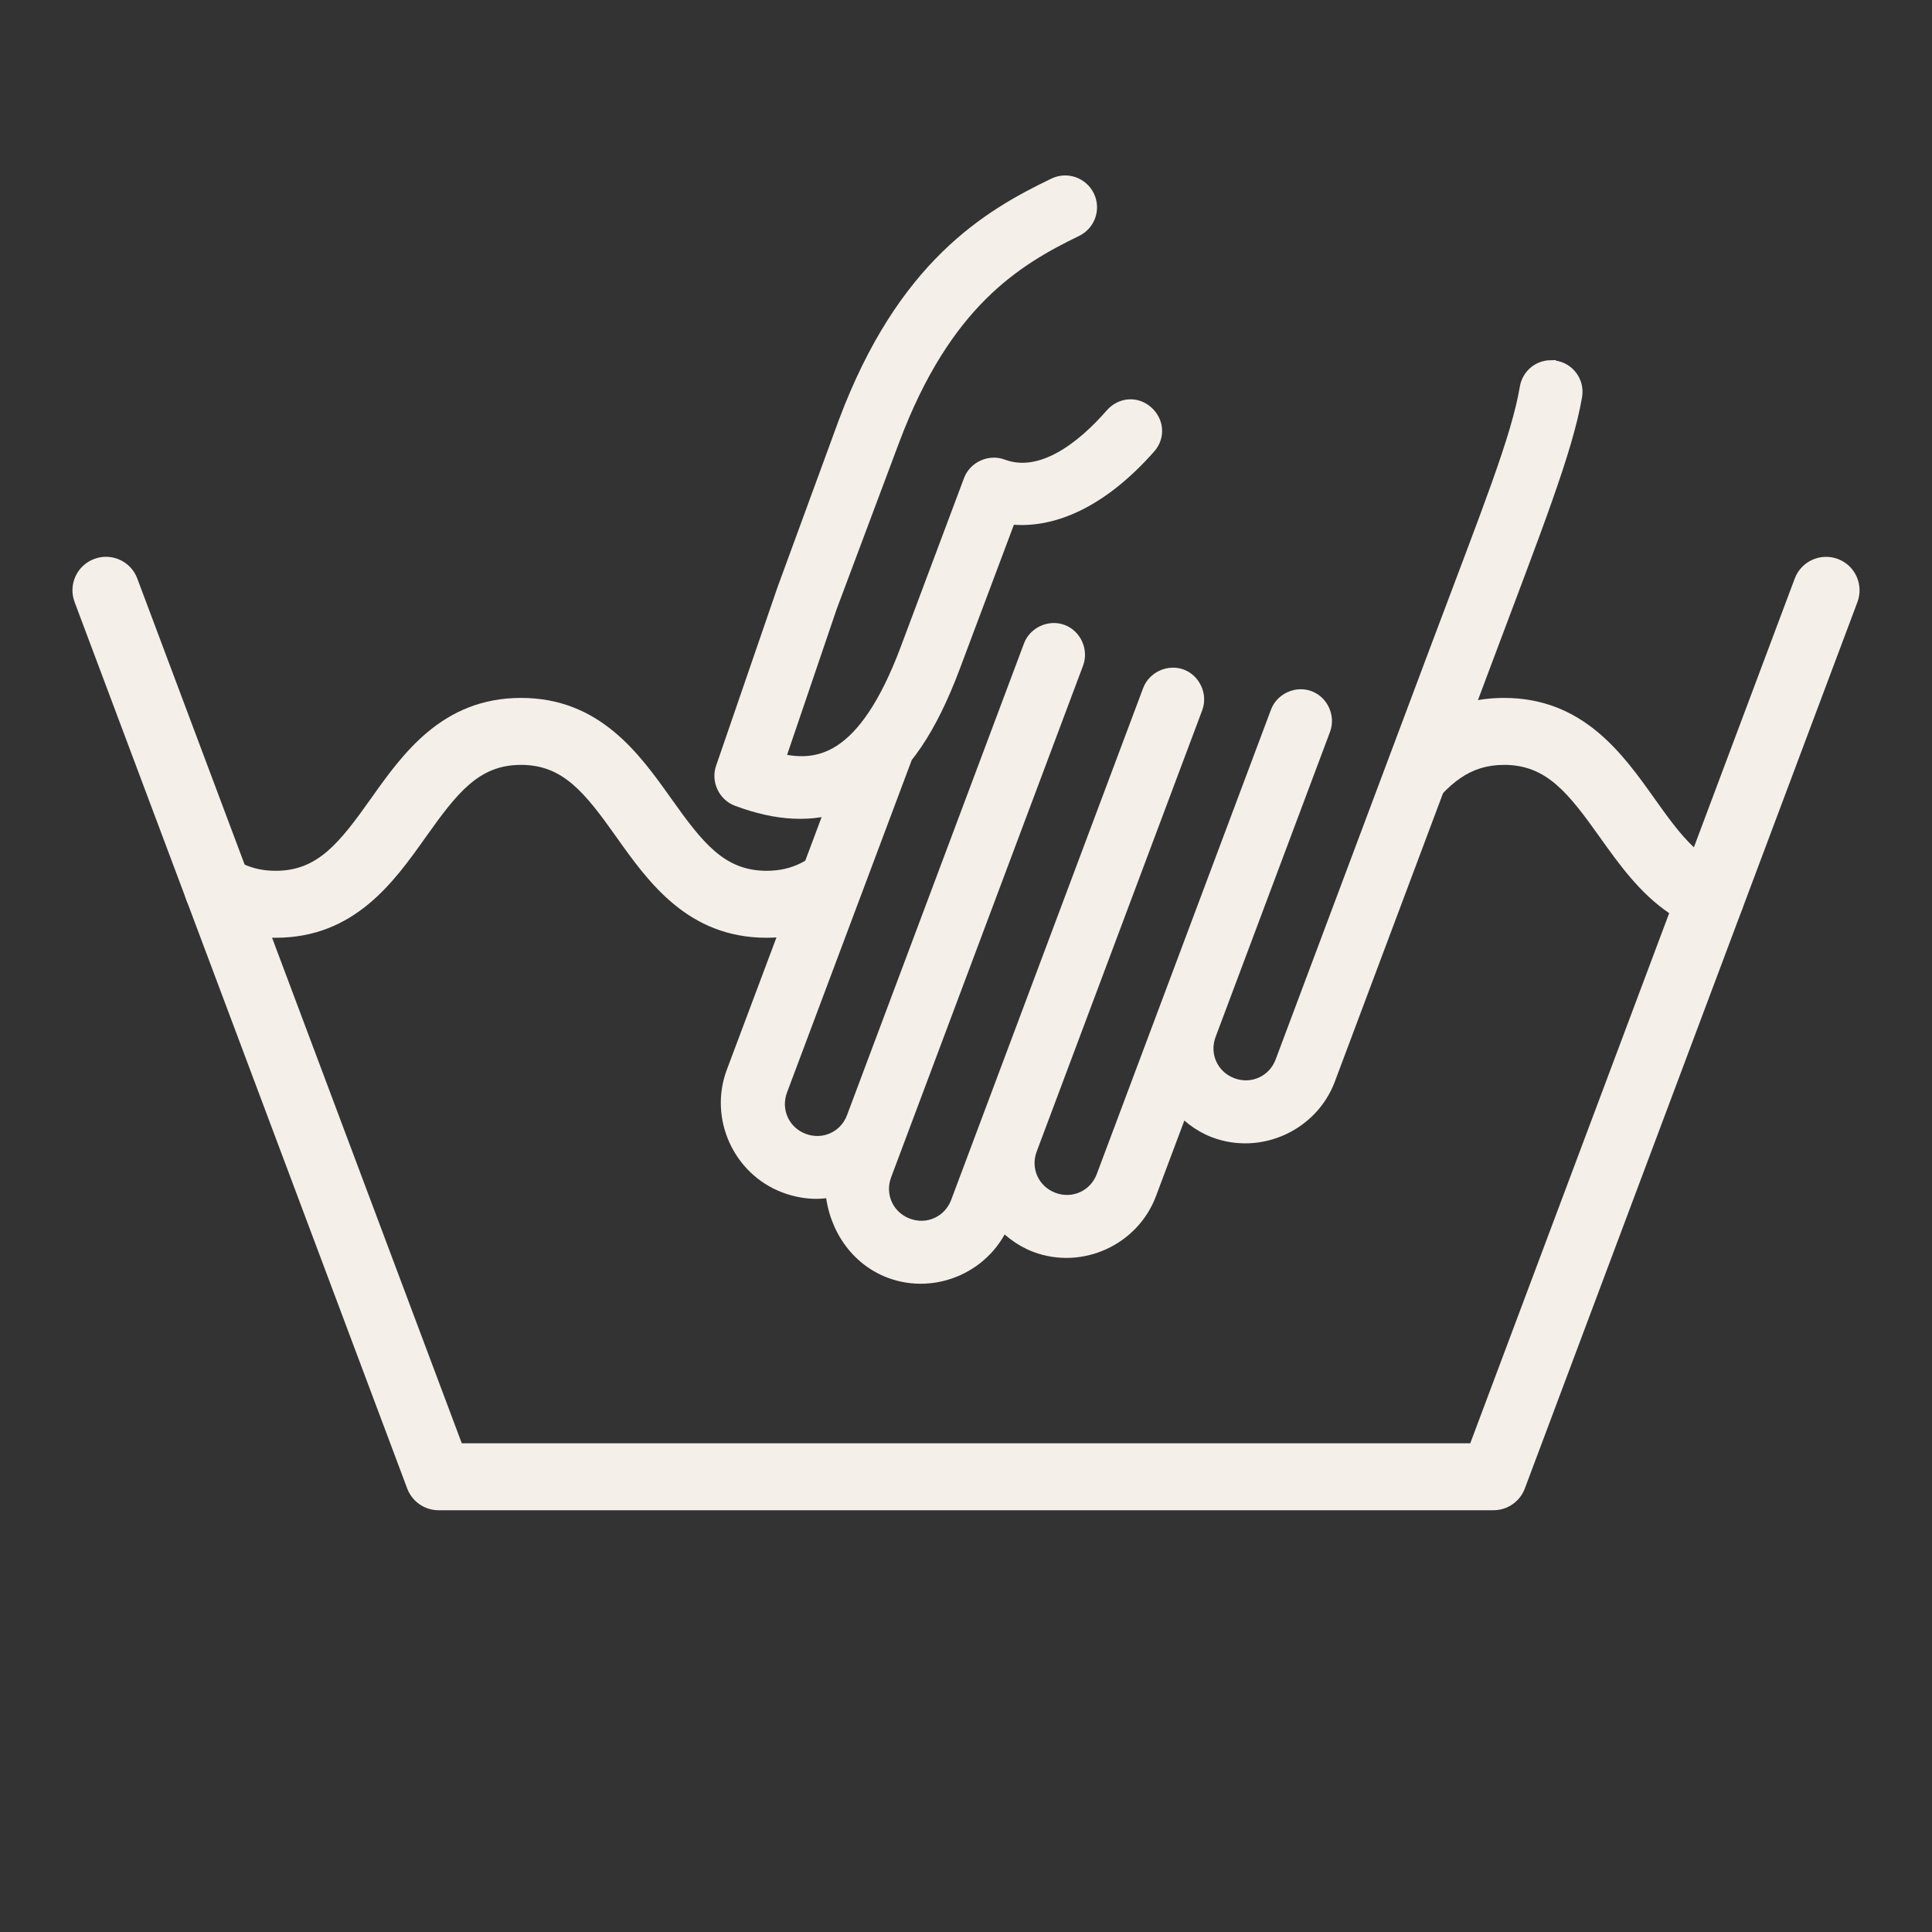
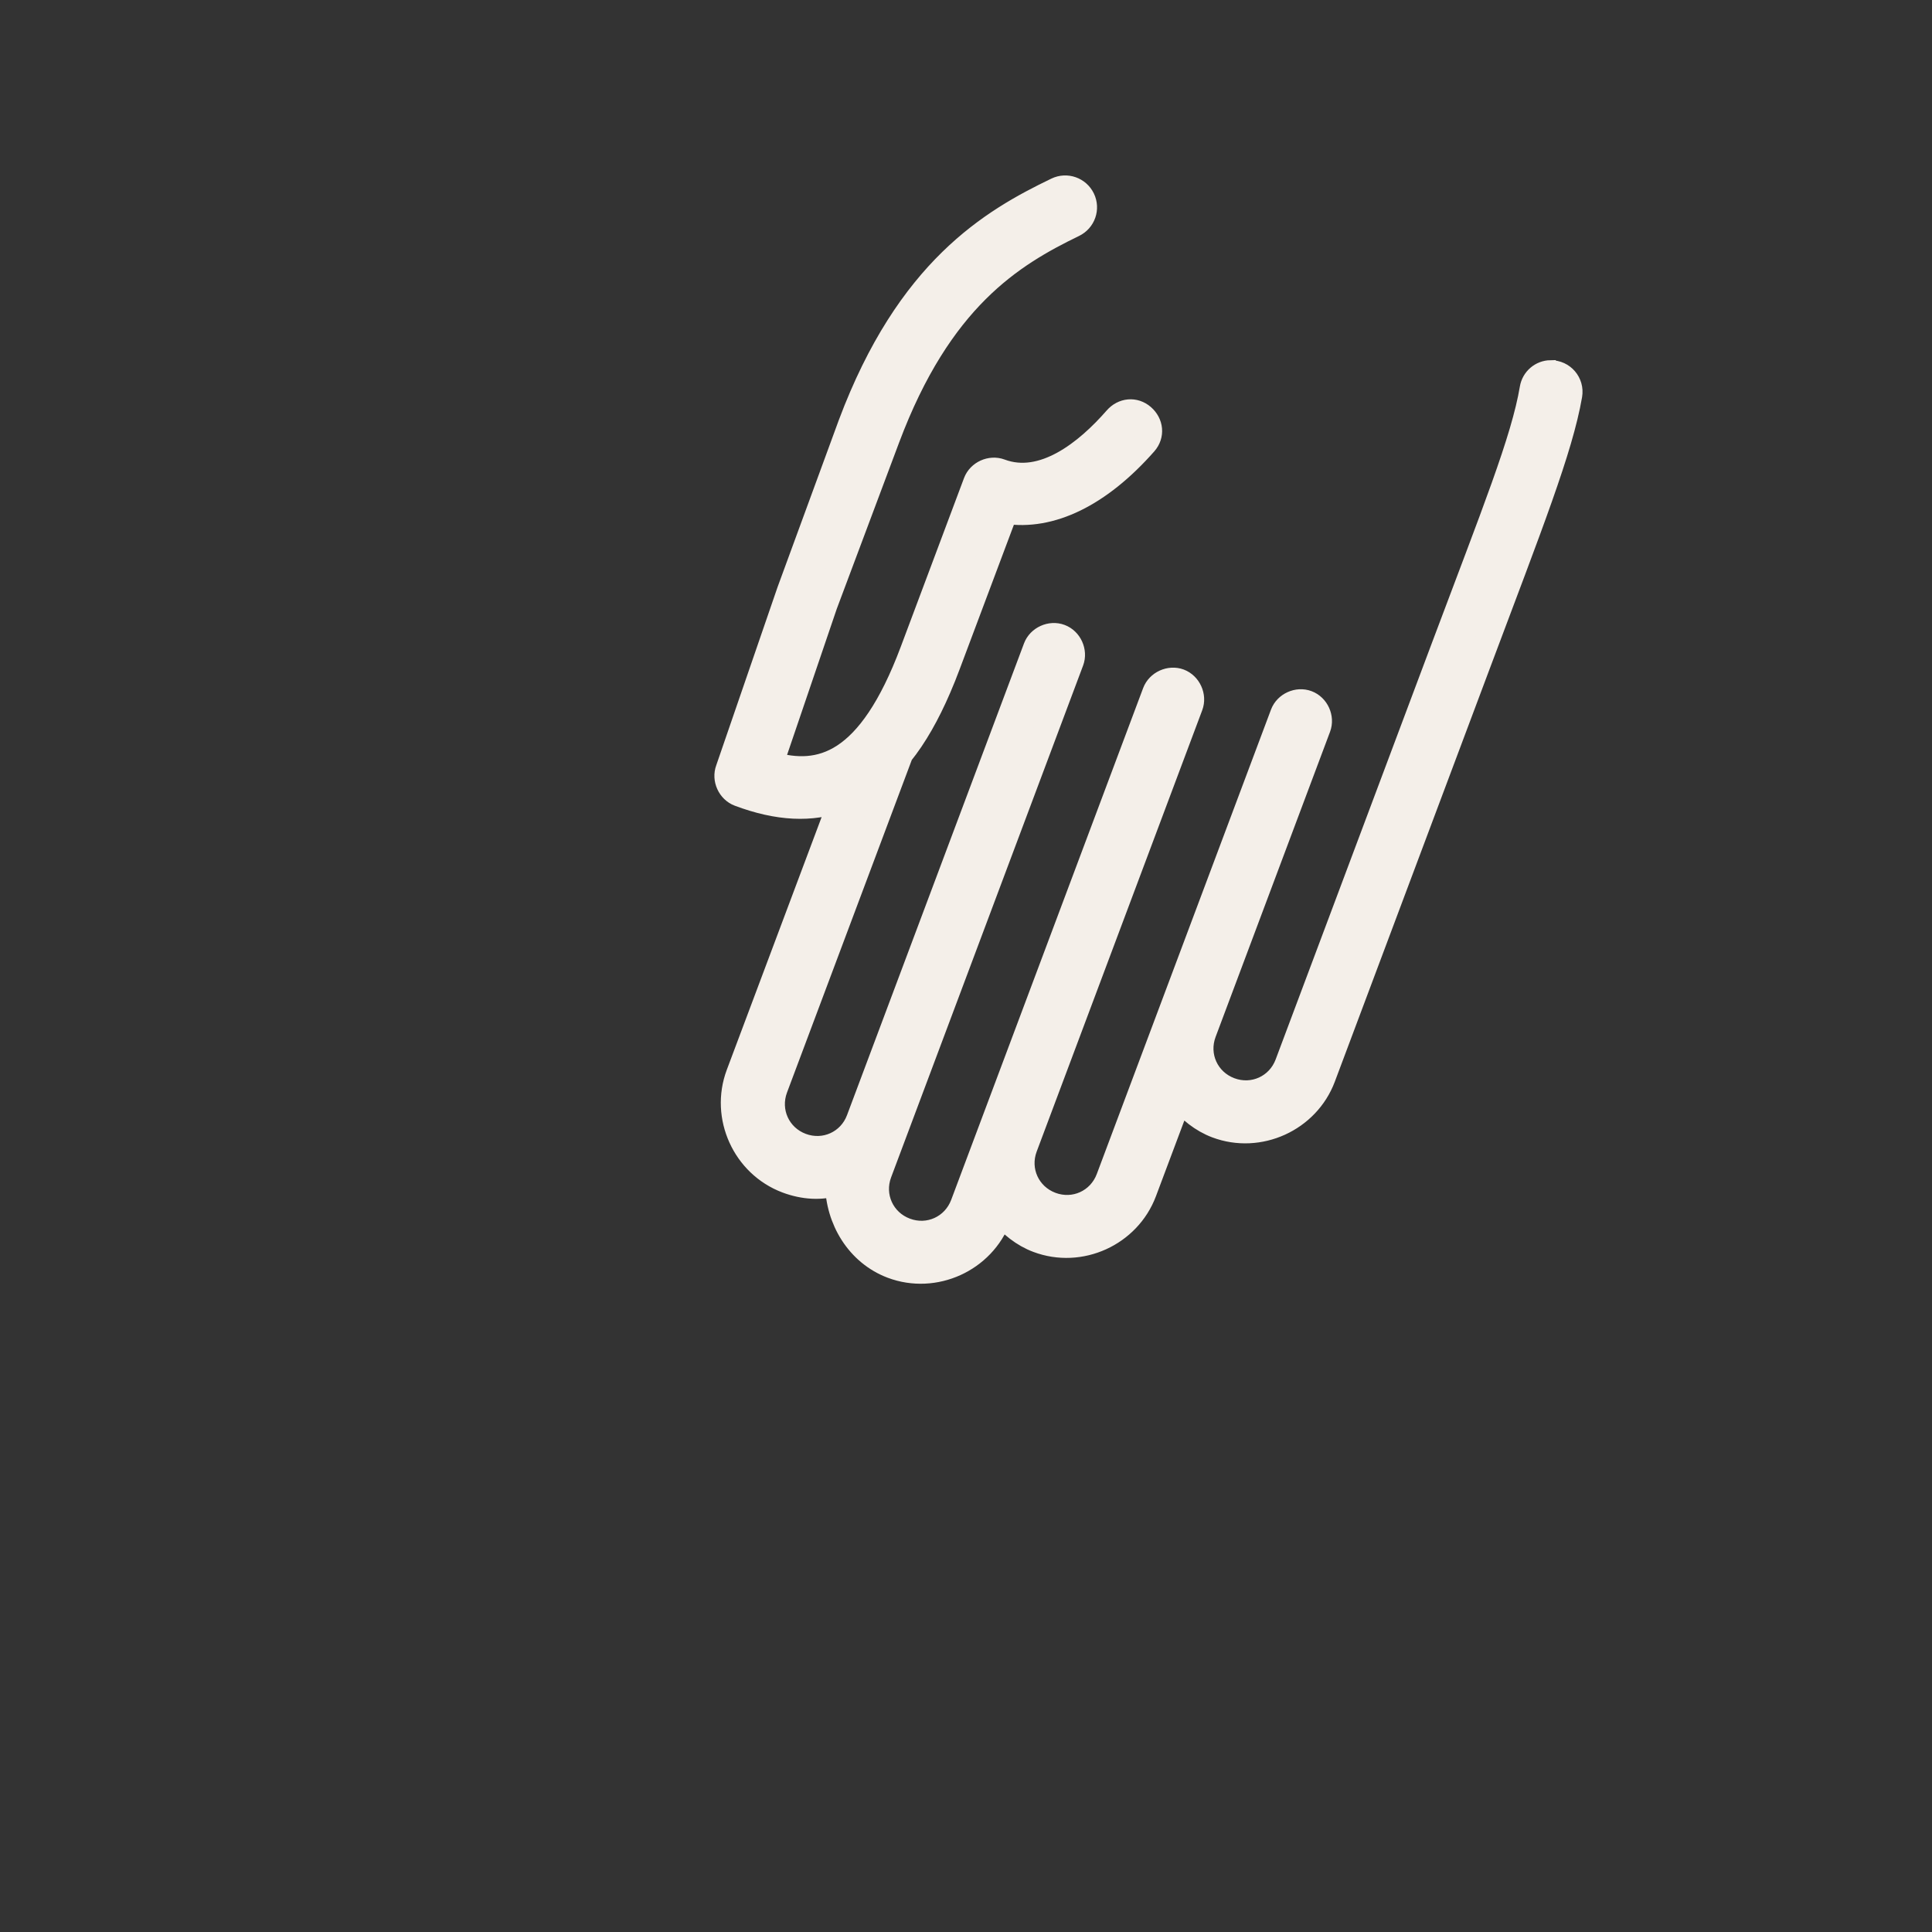
<svg xmlns="http://www.w3.org/2000/svg" width="50" height="50" viewBox="0 0 50 50" fill="none">
  <rect x="0" y="0" width="50" height="50" fill="#333333" stroke="none" />
-   <path d="M38.65 39.085H11.35C10.989 39.085 10.666 38.861 10.539 38.523L1.931 15.582C1.762 15.133 1.989 14.633 2.437 14.466C2.884 14.296 3.386 14.523 3.553 14.972L11.951 37.352H38.05L46.448 14.972C46.616 14.524 47.117 14.299 47.563 14.466C48.011 14.633 48.238 15.133 48.07 15.582L39.462 38.523C39.335 38.861 39.011 39.085 38.65 39.085H38.65Z" fill="#F4EFE9" />
-   <path d="M24.017 18.762C23.724 19.443 23.398 20.019 23.033 20.471L21.819 23.708C21.443 23.946 21.015 24.126 20.517 24.212C20.305 24.249 20.079 24.269 19.84 24.269C17.804 24.269 16.779 22.827 15.956 21.668C15.132 20.507 14.57 19.795 13.484 19.795C12.398 19.795 11.84 20.507 11.016 21.668C10.194 22.827 9.17 24.269 7.135 24.269C7.103 24.269 7.072 24.269 7.041 24.268C6.363 24.253 5.737 24.069 5.177 23.722C5.012 23.619 4.892 23.47 4.827 23.302C4.731 23.056 4.748 22.77 4.897 22.528C5.15 22.121 5.685 21.997 6.091 22.249C6.169 22.298 6.249 22.34 6.33 22.376C6.576 22.484 6.837 22.536 7.135 22.536C8.219 22.536 8.778 21.825 9.602 20.664C10.424 19.505 11.449 18.062 13.484 18.062C15.519 18.062 16.545 19.505 17.369 20.664C18.193 21.824 18.754 22.536 19.84 22.536C20.503 22.536 20.971 22.271 21.422 21.801C21.71 21.5 21.992 21.117 22.313 20.664C22.772 20.018 23.293 19.284 24.017 18.761L24.017 18.762Z" fill="#F4EFE9" />
-   <path d="M45.086 23.53C44.918 23.979 44.416 24.206 43.97 24.036C43.688 23.931 43.432 23.793 43.198 23.632C42.432 23.113 41.894 22.355 41.405 21.669C40.578 20.507 40.016 19.795 38.926 19.795C38.031 19.795 37.493 20.275 36.87 21.089C36.735 21.266 36.595 21.459 36.447 21.668C36.024 22.262 35.549 22.929 34.912 23.44L36.639 18.839C37.017 18.548 37.45 18.314 37.962 18.181C38.256 18.105 38.575 18.062 38.926 18.062C40.965 18.062 41.993 19.505 42.817 20.664C43.151 21.133 43.473 21.586 43.837 21.928C44.065 22.141 44.308 22.312 44.58 22.413C45.027 22.581 45.255 23.082 45.086 23.529L45.086 23.53Z" fill="#F4EFE9" />
  <path d="M40.13 9.634C39.887 9.638 39.682 9.815 39.642 10.055C39.419 11.388 38.653 13.275 37.343 16.768L33.306 27.529C33.082 28.126 32.433 28.421 31.836 28.197C31.238 27.973 30.942 27.324 31.167 26.726L34.129 18.829C34.224 18.577 34.086 18.274 33.834 18.18C33.583 18.085 33.28 18.223 33.186 18.474L28.677 30.494C28.452 31.092 27.804 31.387 27.206 31.163C26.608 30.938 26.312 30.29 26.537 29.692L30.821 18.271C30.916 18.018 30.778 17.716 30.527 17.621C30.275 17.527 29.972 17.664 29.877 17.917L24.909 31.163C24.684 31.76 24.036 32.056 23.438 31.831C22.84 31.607 22.545 30.958 22.769 30.361L27.672 17.29L27.738 17.114C27.832 16.863 27.695 16.56 27.443 16.466C27.192 16.371 26.888 16.509 26.794 16.76L22.214 28.968C21.991 29.566 21.341 29.861 20.744 29.637C20.146 29.413 19.851 28.763 20.075 28.165L23.321 19.513C23.686 19.061 24.012 18.484 24.305 17.803C24.387 17.613 24.467 17.415 24.544 17.208L26.032 13.244C27.184 13.425 28.451 12.823 29.639 11.474C29.828 11.258 29.796 10.959 29.581 10.771C29.364 10.582 29.065 10.613 28.876 10.829C28.121 11.695 26.992 12.599 25.891 12.186C25.639 12.092 25.337 12.229 25.242 12.48L23.602 16.854C22.492 19.812 21.225 20.126 19.963 19.761L21.36 15.655L22.976 11.344C24.331 7.732 26.186 6.602 27.79 5.825C28.044 5.702 28.151 5.397 28.028 5.143C27.905 4.888 27.599 4.781 27.345 4.904C25.655 5.717 23.501 6.98 22.002 10.978L20.417 15.3L18.831 19.91C18.736 20.162 18.874 20.465 19.126 20.559C20.132 20.937 21.013 20.98 21.768 20.688L21.711 20.843L19.101 27.799C18.689 28.901 19.259 30.155 20.36 30.569C20.8 30.734 21.256 30.762 21.665 30.629C21.674 31.564 22.205 32.445 23.085 32.776C24.186 33.189 25.441 32.619 25.855 31.518L25.902 31.392C26.145 31.699 26.475 31.966 26.854 32.107C27.955 32.521 29.209 31.951 29.623 30.849L30.532 28.427C30.775 28.734 31.105 29.001 31.484 29.143C32.584 29.556 33.839 28.985 34.252 27.885L38.251 17.224L38.289 17.123C39.612 13.595 40.394 11.628 40.636 10.225C40.689 9.914 40.448 9.631 40.132 9.636L40.13 9.634Z" fill="#F4EFE9" stroke="#F4EFE9" stroke-width="0.625" stroke-miterlimit="10" />
</svg>